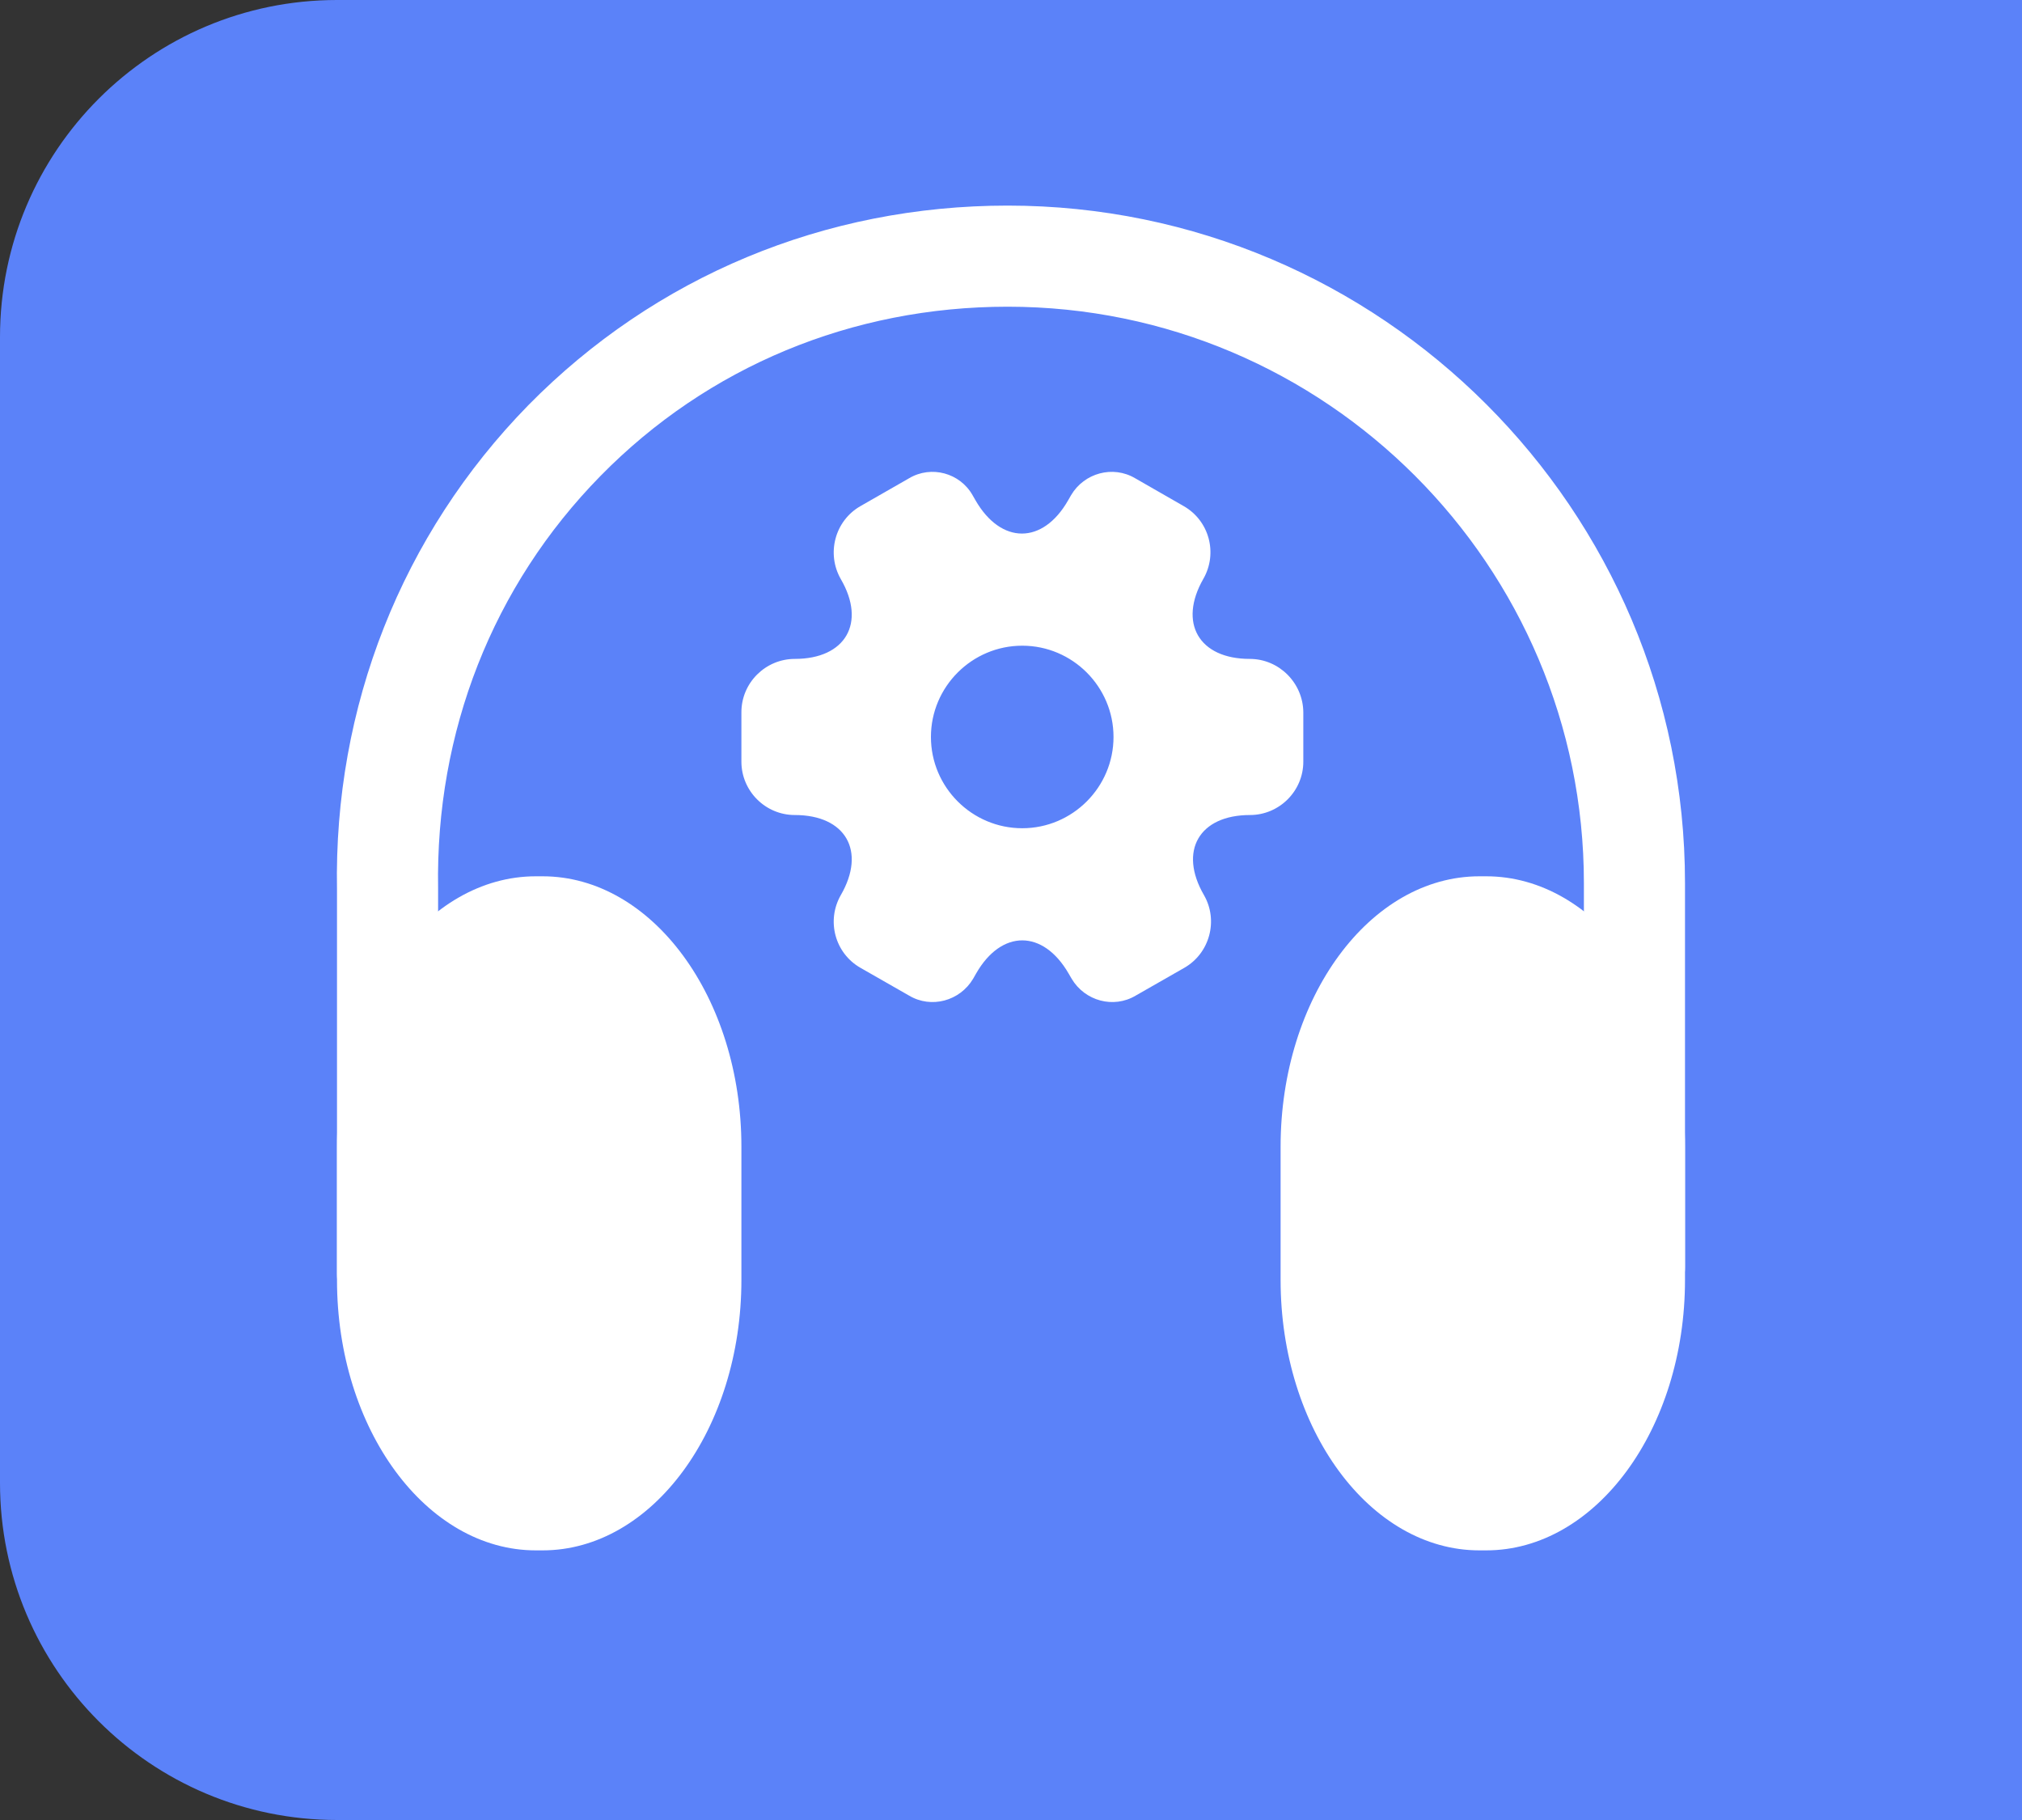
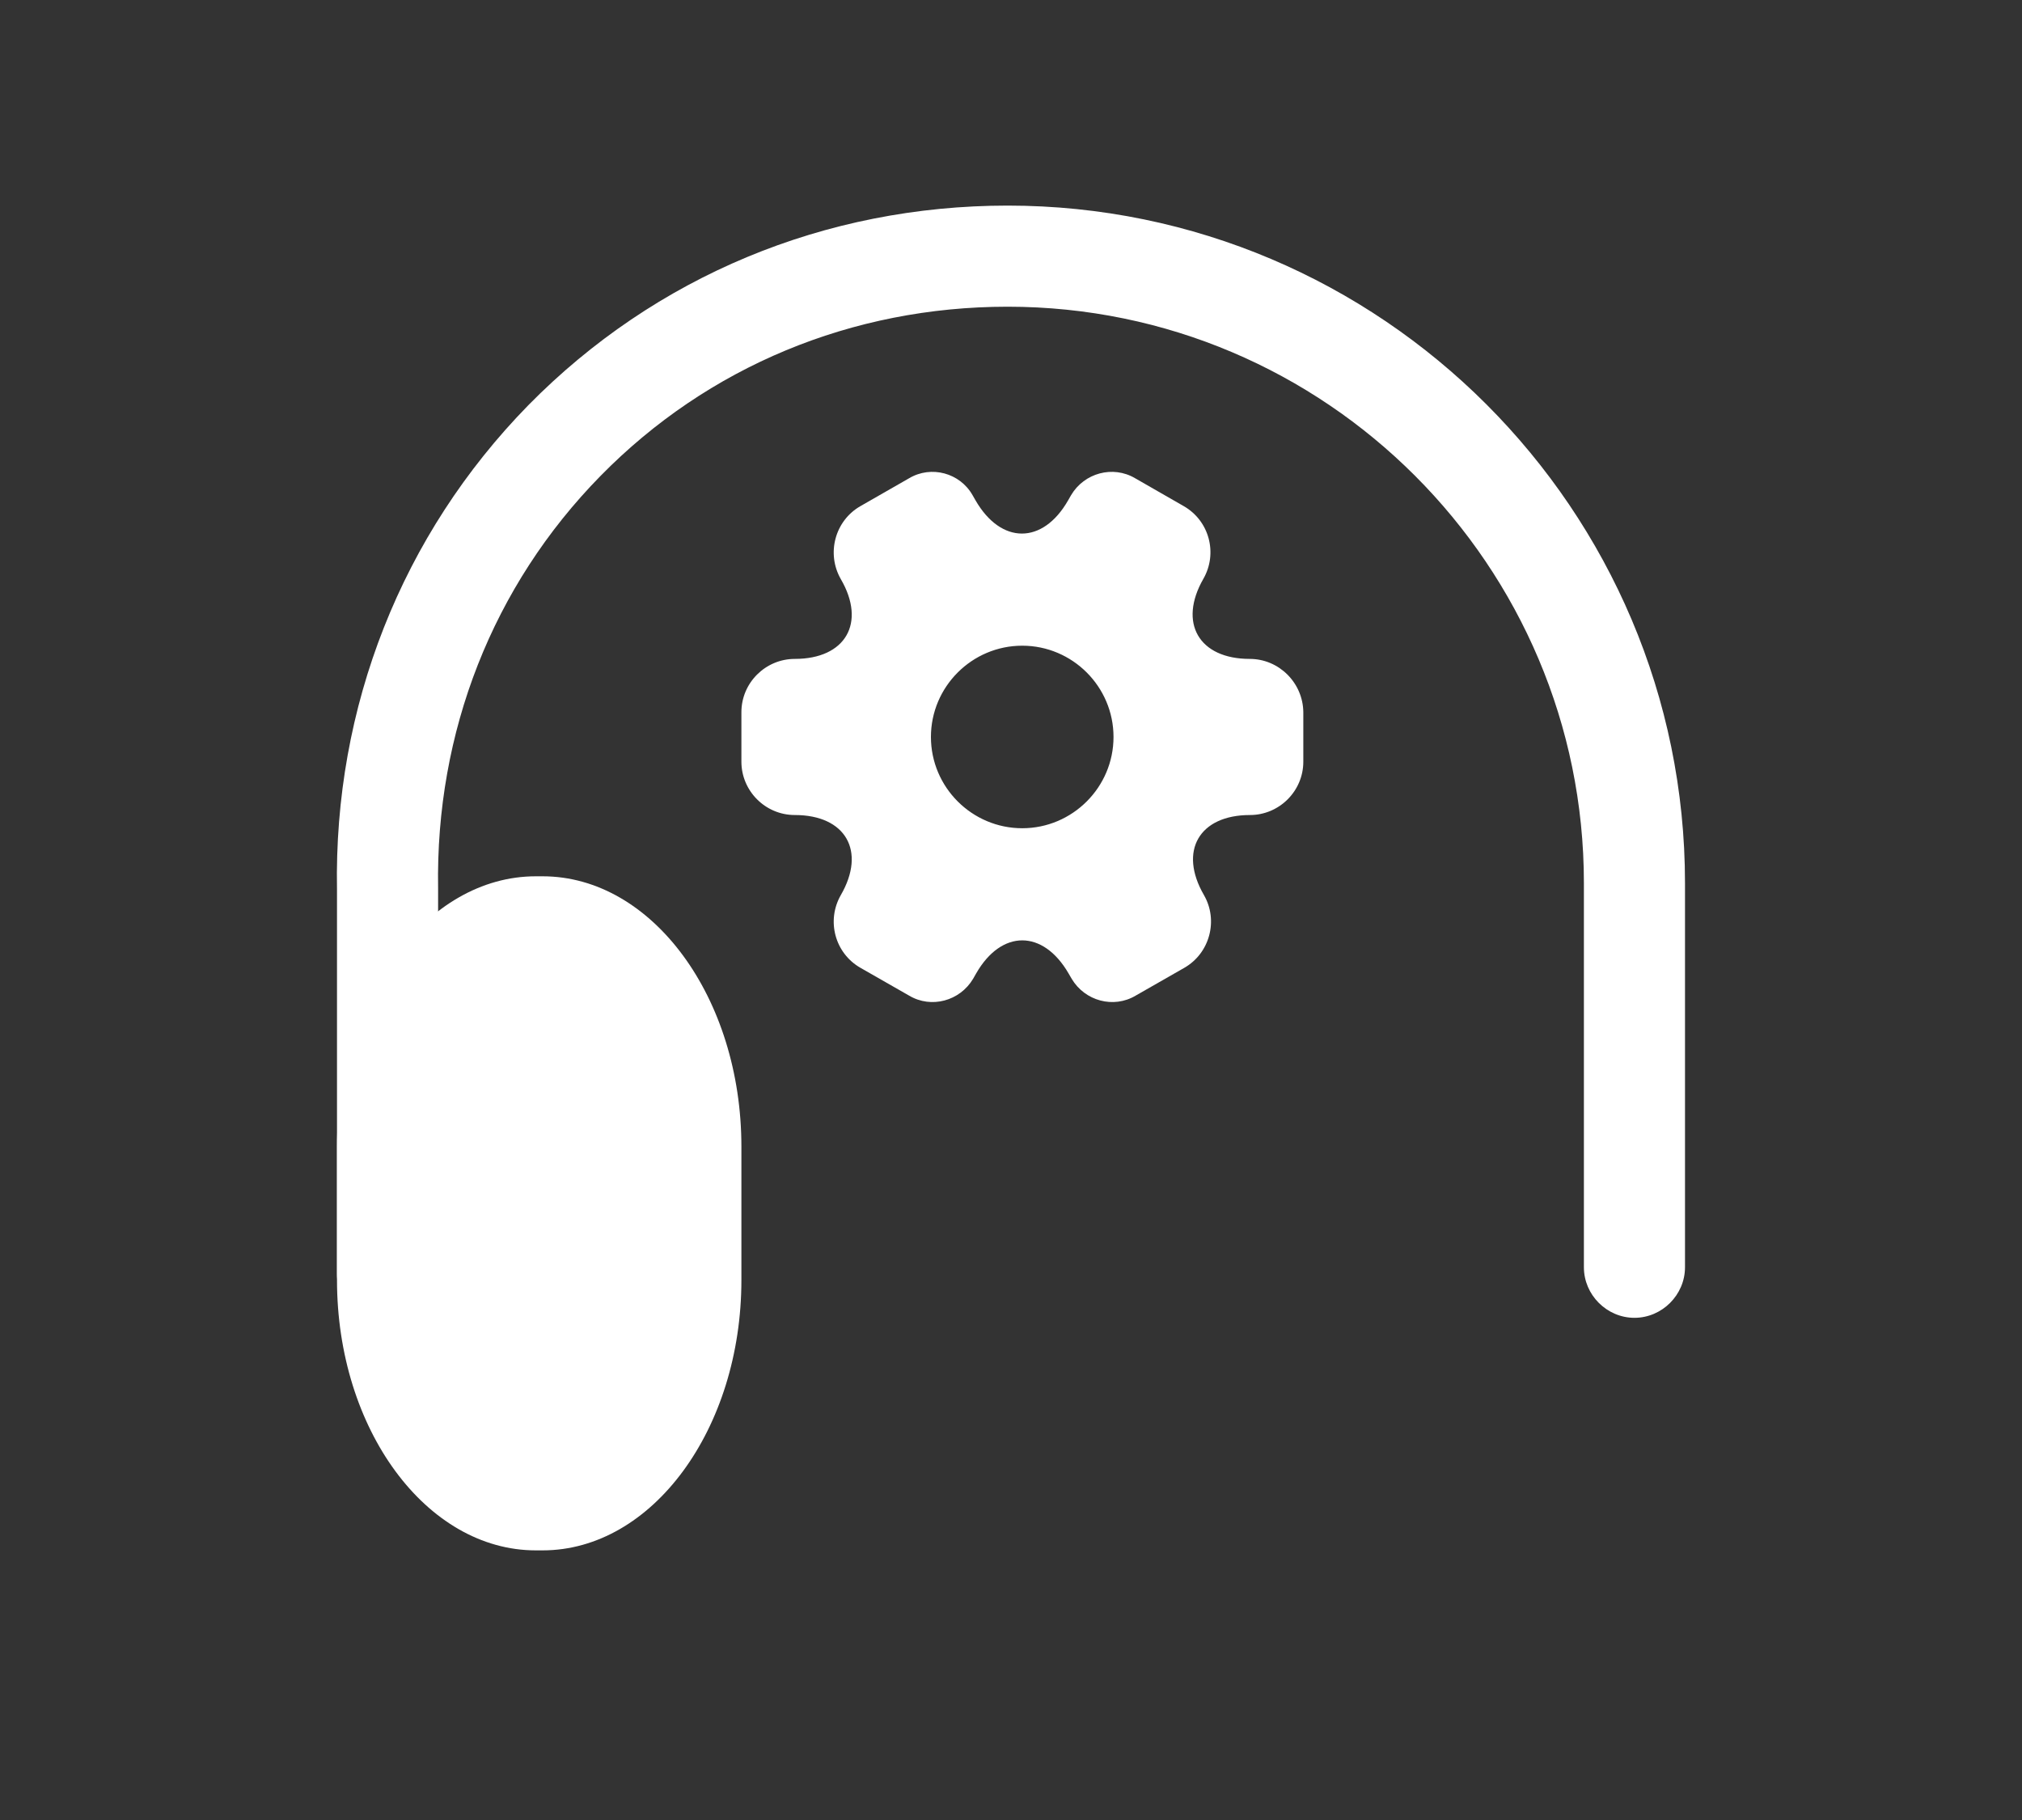
<svg xmlns="http://www.w3.org/2000/svg" width="30" height="27" viewBox="0 0 30 27" fill="none">
  <rect x="0" y="0" width="30" height="27" fill="#333333" stroke="none" />
-   <path d="M0 5C0 2.239 2.239 0 5 0H30V27H5C2.239 27 0 24.761 0 22V5Z" fill="#5B82F9" />
  <path d="M5.75 19.65C5.34 19.65 5 19.31 5 18.9V13.2C4.95 10.49 5.96 7.93 7.84 6.01C9.72 4.1 12.24 3.05 14.95 3.05C20.49 3.05 25 7.56 25 13.1V18.8C25 19.21 24.66 19.55 24.25 19.55C23.84 19.55 23.5 19.21 23.5 18.8V13.1C23.5 8.39 19.67 4.55 14.95 4.55C12.64 4.55 10.5 5.44 8.91 7.06C7.31 8.69 6.46 10.86 6.5 13.18V18.89C6.5 19.31 6.17 19.65 5.75 19.65Z" fill="white" />
  <path d="M8.05 13H7.95C6.324 13 5 14.8 5 17.011V18.989C5 21.2 6.324 23 7.95 23H8.05C9.676 23 11 21.2 11 18.989V17.011C11 14.8 9.676 13 8.05 13Z" fill="white" />
-   <path d="M22.05 13H21.95C20.324 13 19 14.8 19 17.011V18.989C19 21.2 20.324 23 21.95 23H22.05C23.676 23 25 21.2 25 18.989V17.011C25 14.8 23.676 13 22.05 13Z" fill="white" />
  <path d="M18.542 9.775C17.788 9.775 17.479 9.241 17.854 8.587C18.071 8.208 17.942 7.725 17.562 7.508L16.842 7.095C16.512 6.9 16.087 7.016 15.892 7.345L15.846 7.425C15.471 8.079 14.854 8.079 14.475 7.425L14.429 7.345C14.242 7.016 13.817 6.9 13.488 7.095L12.767 7.508C12.387 7.725 12.258 8.212 12.475 8.591C12.854 9.241 12.546 9.775 11.792 9.775C11.358 9.775 11 10.129 11 10.566V11.3C11 11.733 11.354 12.091 11.792 12.091C12.546 12.091 12.854 12.624 12.475 13.279C12.258 13.658 12.387 14.141 12.767 14.358L13.488 14.77C13.817 14.966 14.242 14.85 14.438 14.52L14.483 14.441C14.858 13.787 15.475 13.787 15.854 14.441L15.9 14.52C16.096 14.85 16.521 14.966 16.85 14.77L17.571 14.358C17.95 14.141 18.079 13.654 17.863 13.279C17.483 12.624 17.792 12.091 18.546 12.091C18.979 12.091 19.337 11.737 19.337 11.3V10.566C19.333 10.133 18.979 9.775 18.542 9.775ZM15.167 12.287C14.421 12.287 13.812 11.679 13.812 10.933C13.812 10.187 14.421 9.579 15.167 9.579C15.912 9.579 16.521 10.187 16.521 10.933C16.521 11.679 15.912 12.287 15.167 12.287Z" fill="white" />
</svg>